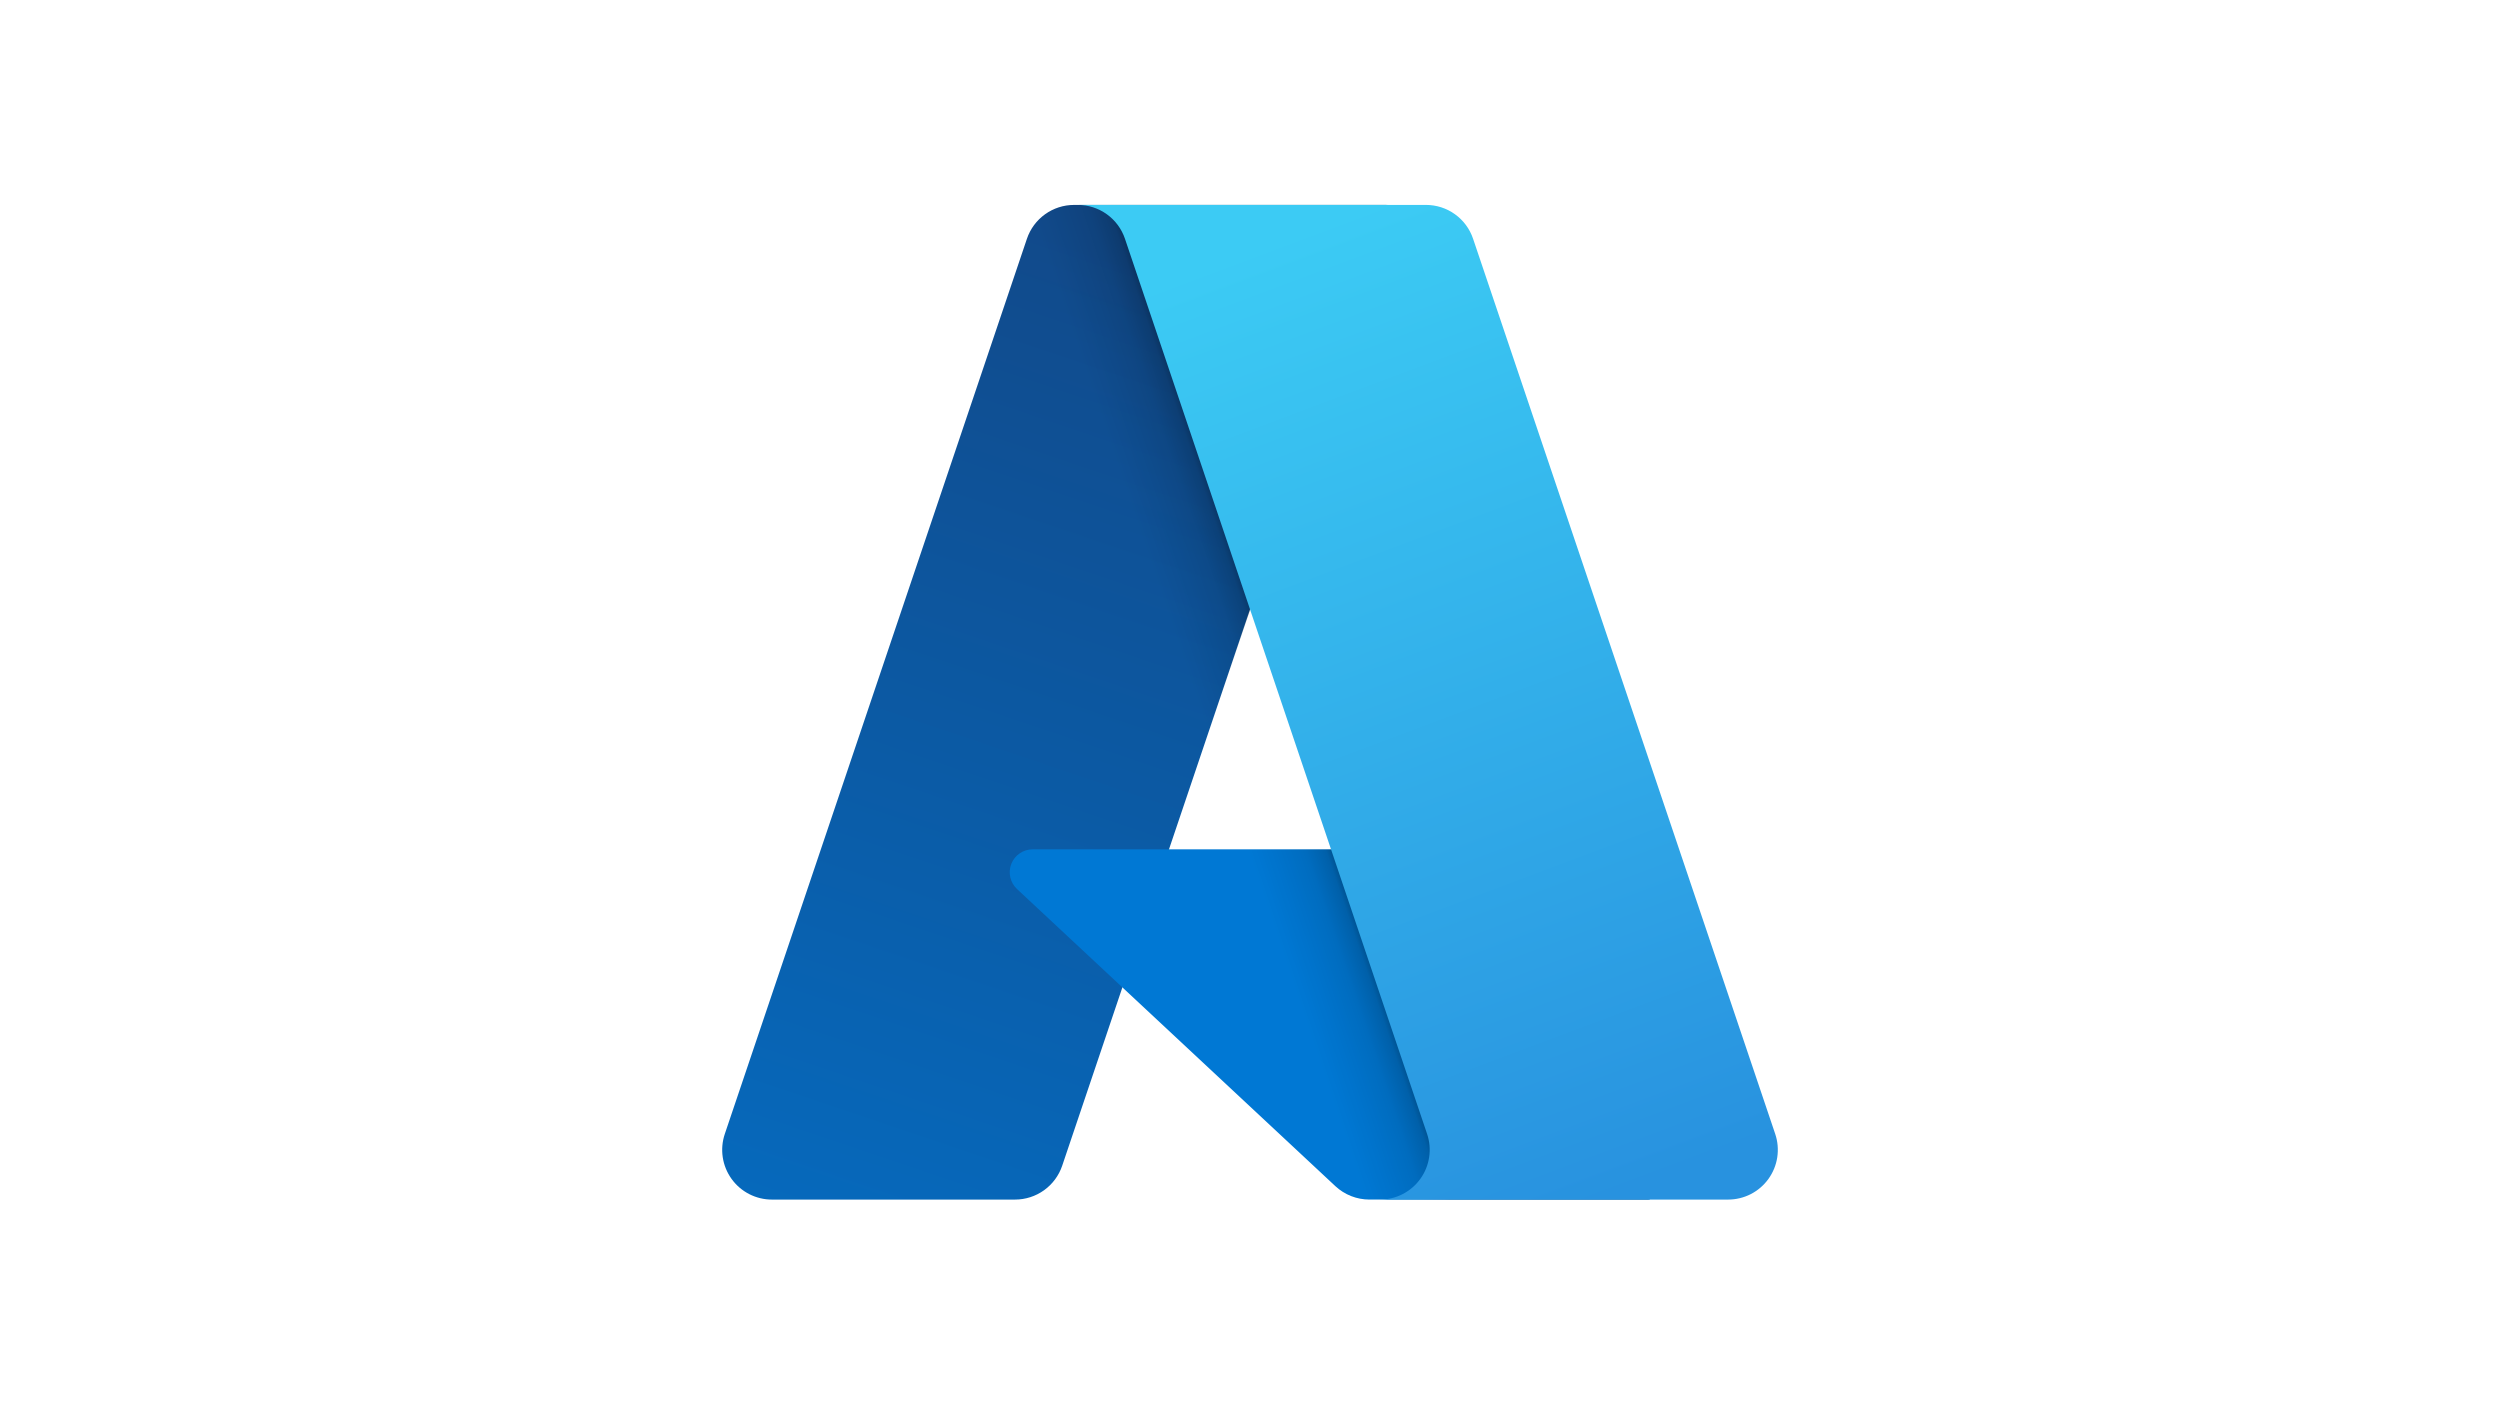
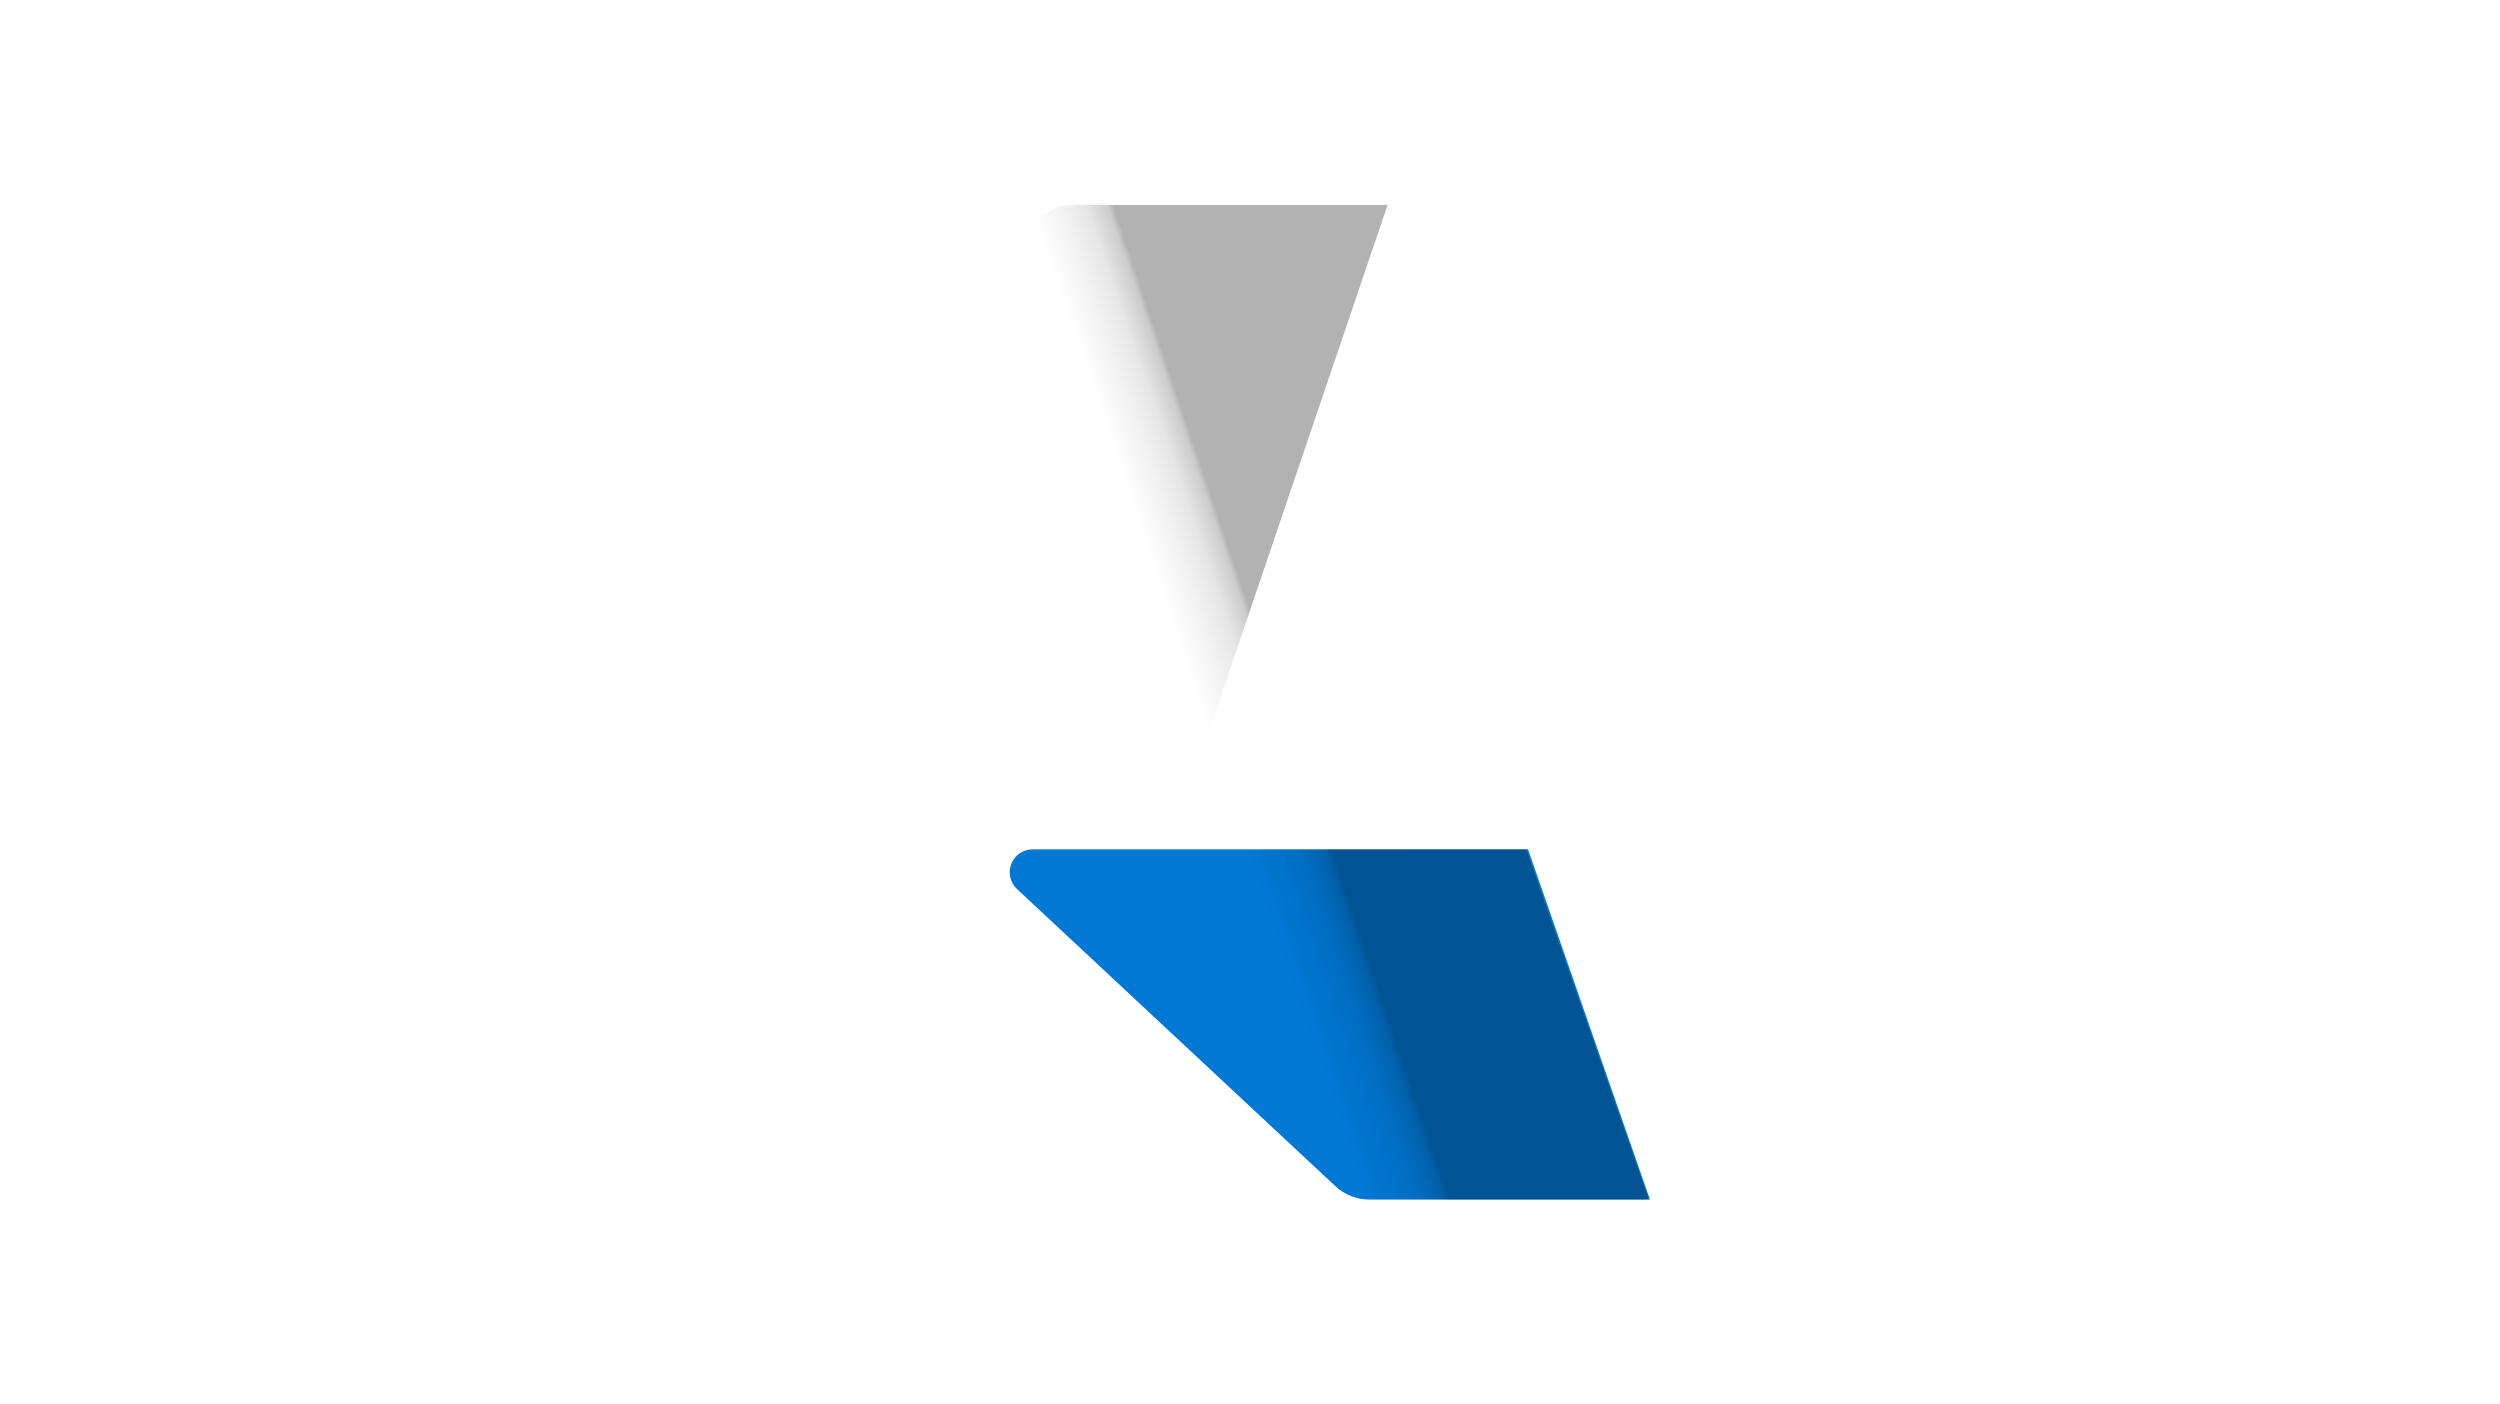
<svg xmlns="http://www.w3.org/2000/svg" width="178" height="100" viewBox="0 0 178 100" fill="none">
-   <path d="M178 0H0V100H178V0Z" fill="white" />
-   <path d="M76.477 14.591H98.717L75.629 82.998C75.392 83.701 74.94 84.312 74.337 84.745C73.735 85.177 73.012 85.41 72.27 85.41H54.961C54.399 85.411 53.845 85.277 53.344 85.02C52.844 84.764 52.413 84.392 52.085 83.935C51.757 83.478 51.542 82.95 51.459 82.394C51.376 81.839 51.426 81.271 51.606 80.738L73.116 17.003C73.353 16.3 73.805 15.688 74.408 15.256C75.011 14.823 75.734 14.591 76.477 14.591Z" fill="url(#paint0_linear_304_1067)" />
  <path d="M108.795 60.473H73.527C73.199 60.472 72.878 60.571 72.607 60.755C72.336 60.939 72.127 61.201 72.006 61.506C71.886 61.811 71.861 62.145 71.933 62.465C72.005 62.785 72.172 63.075 72.412 63.299L95.075 84.452C95.735 85.067 96.603 85.409 97.506 85.409H117.476L108.795 60.473Z" fill="#0078D4" />
  <path d="M76.476 14.59C75.726 14.587 74.994 14.824 74.388 15.267C73.782 15.709 73.334 16.334 73.108 17.049L51.632 80.679C51.44 81.214 51.38 81.787 51.456 82.35C51.532 82.912 51.743 83.448 52.071 83.912C52.398 84.376 52.833 84.755 53.337 85.015C53.842 85.276 54.402 85.411 54.97 85.41H72.725C73.386 85.291 74.005 85 74.516 84.565C75.028 84.13 75.415 83.566 75.638 82.933L79.921 70.311L95.219 84.579C95.86 85.11 96.664 85.403 97.496 85.41H117.392L108.666 60.473L83.228 60.479L98.797 14.59H76.476Z" fill="url(#paint1_linear_304_1067)" />
-   <path d="M104.883 16.999C104.647 16.297 104.195 15.686 103.593 15.254C102.992 14.822 102.269 14.59 101.528 14.59H76.741C77.482 14.59 78.204 14.822 78.806 15.254C79.408 15.687 79.859 16.297 80.096 16.999L101.608 80.737C101.788 81.269 101.838 81.837 101.755 82.393C101.672 82.949 101.457 83.478 101.129 83.934C100.801 84.391 100.369 84.763 99.869 85.02C99.369 85.277 98.815 85.41 98.252 85.41H123.04C123.603 85.41 124.157 85.276 124.657 85.02C125.157 84.763 125.589 84.391 125.917 83.934C126.244 83.477 126.459 82.949 126.542 82.393C126.625 81.837 126.575 81.269 126.395 80.737L104.883 16.999Z" fill="url(#paint2_linear_304_1067)" />
  <defs>
    <linearGradient id="paint0_linear_304_1067" x1="84.582" y1="19.839" x2="61.485" y2="88.075" gradientUnits="userSpaceOnUse">
      <stop stop-color="#114A8B" />
      <stop offset="1" stop-color="#0669BC" />
    </linearGradient>
    <linearGradient id="paint1_linear_304_1067" x1="91.797" y1="51.638" x2="86.454" y2="53.444" gradientUnits="userSpaceOnUse">
      <stop stop-opacity="0.3" />
      <stop offset="0.071" stop-opacity="0.2" />
      <stop offset="0.321" stop-opacity="0.1" />
      <stop offset="0.623" stop-opacity="0.05" />
      <stop offset="1" stop-opacity="0" />
    </linearGradient>
    <linearGradient id="paint2_linear_304_1067" x1="88.859" y1="17.848" x2="114.214" y2="85.396" gradientUnits="userSpaceOnUse">
      <stop stop-color="#3CCBF4" />
      <stop offset="1" stop-color="#2892DF" />
    </linearGradient>
  </defs>
</svg>